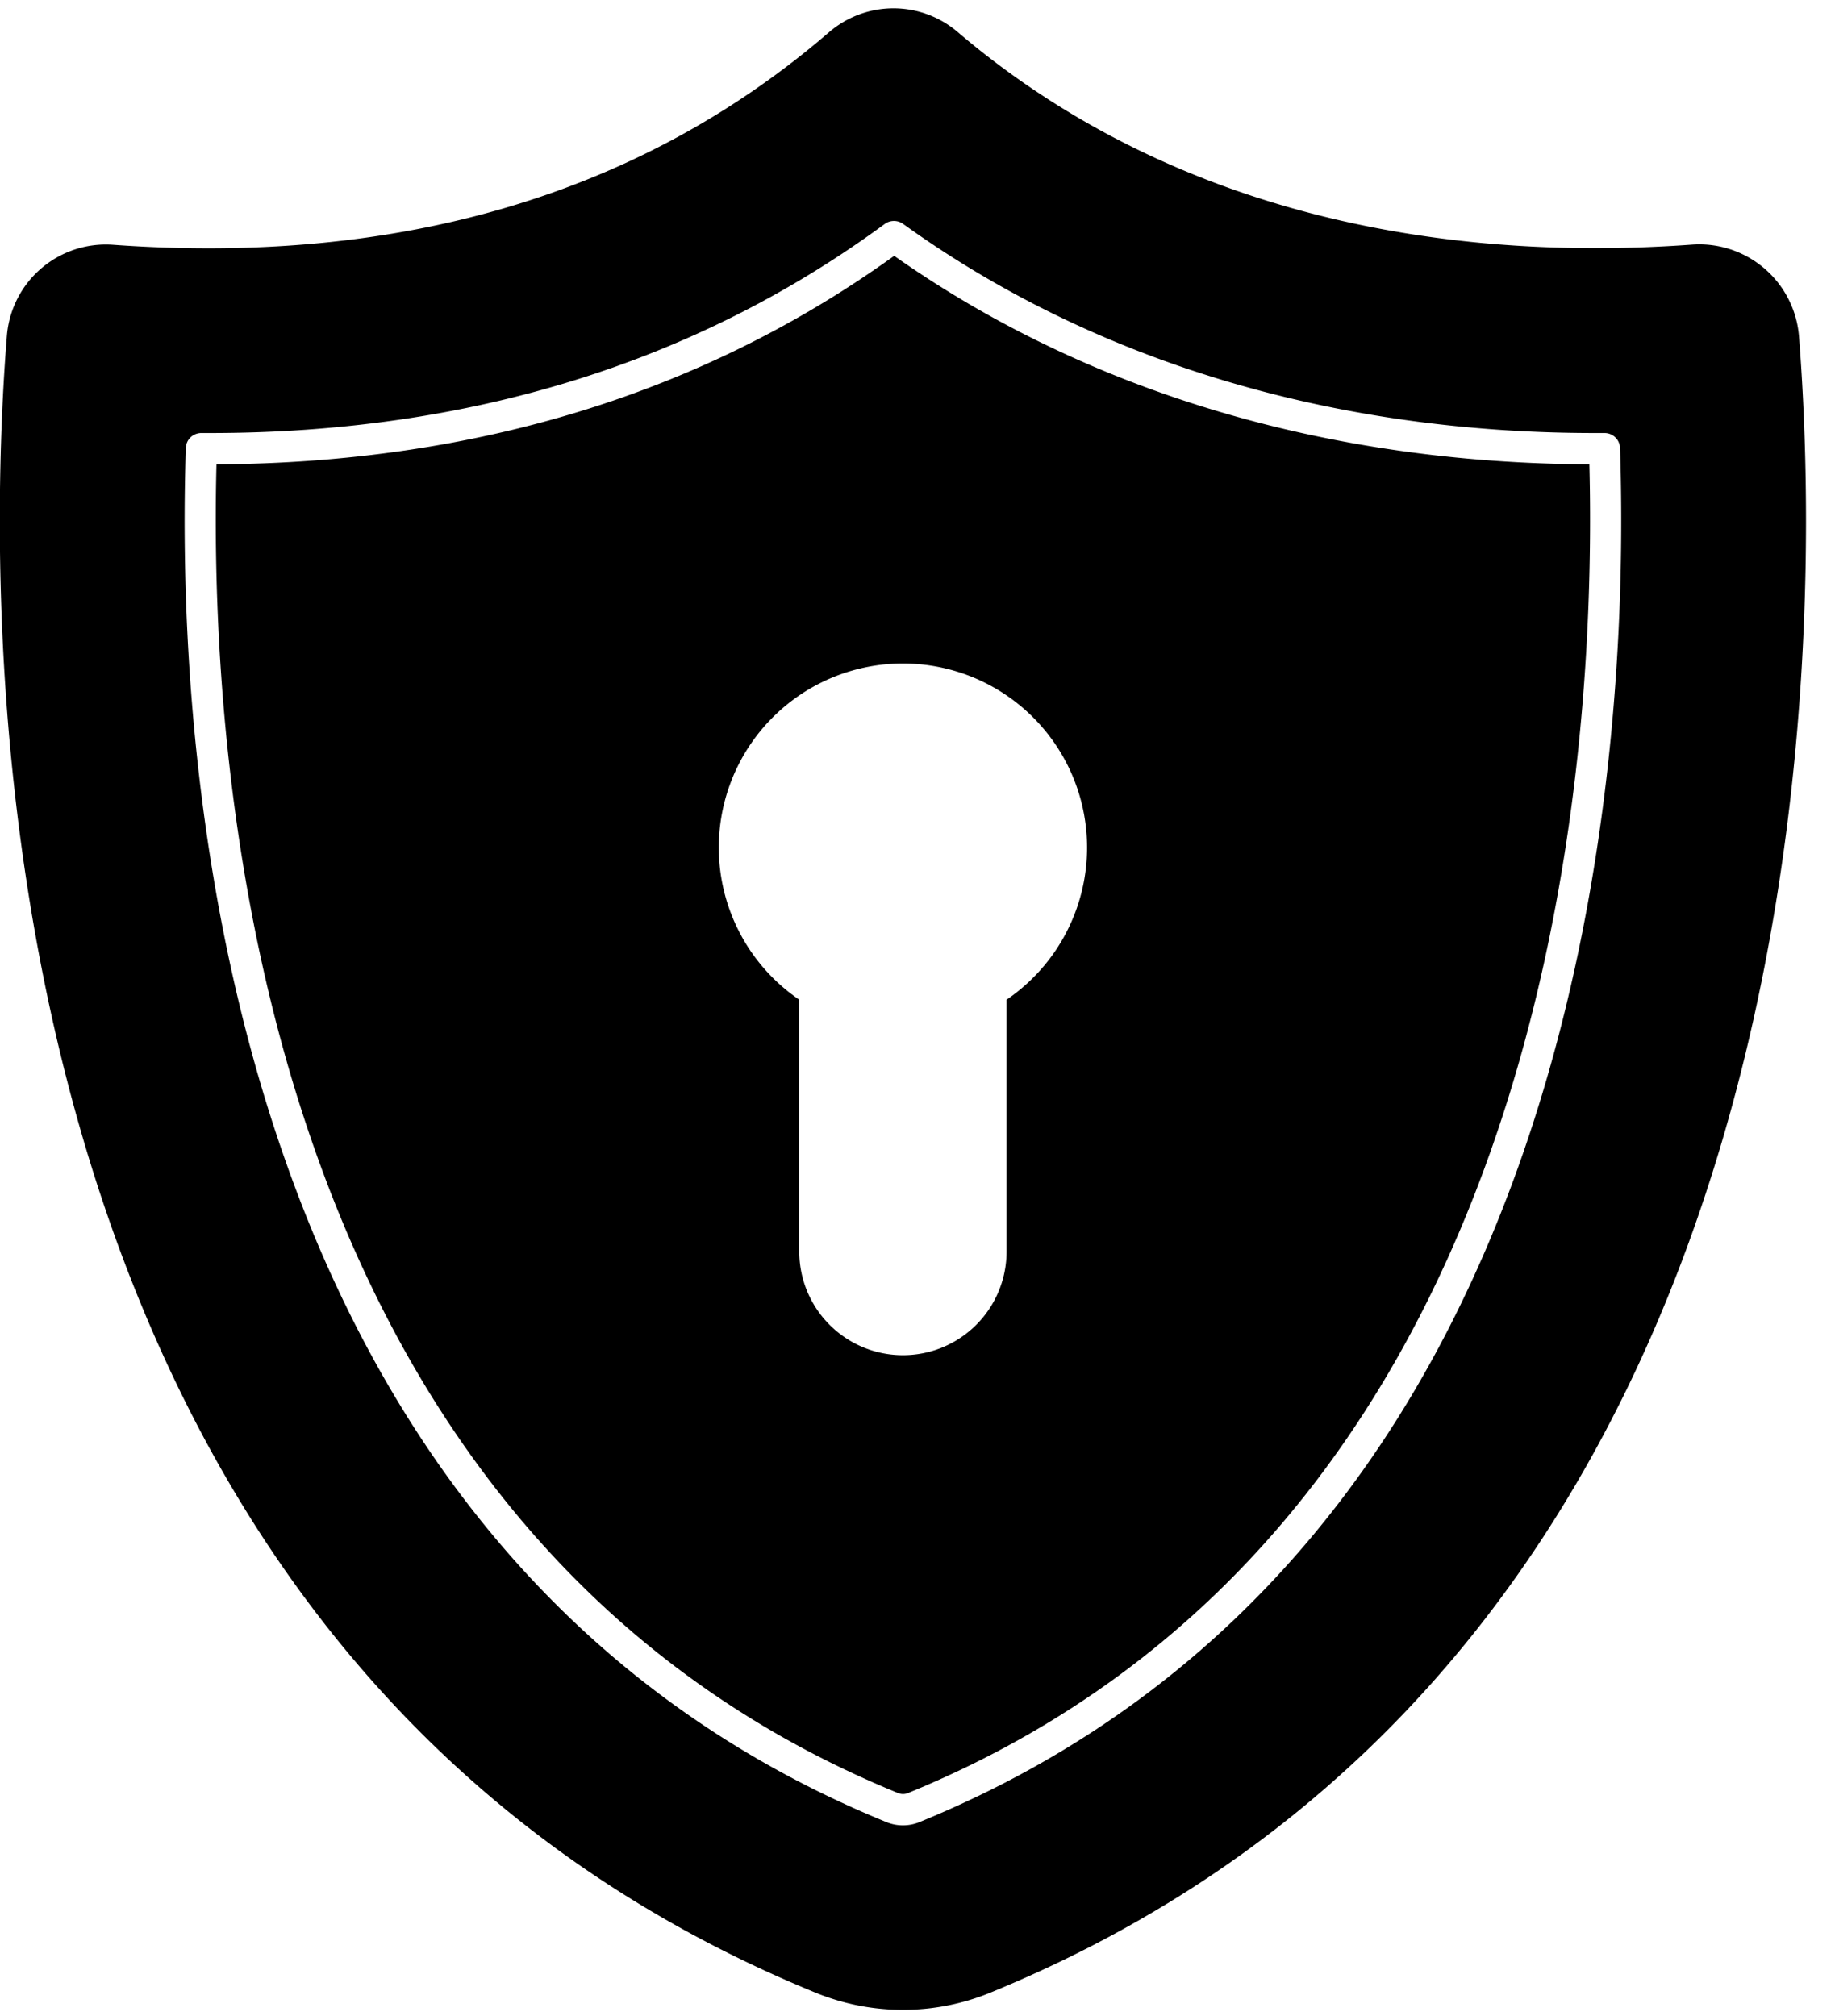
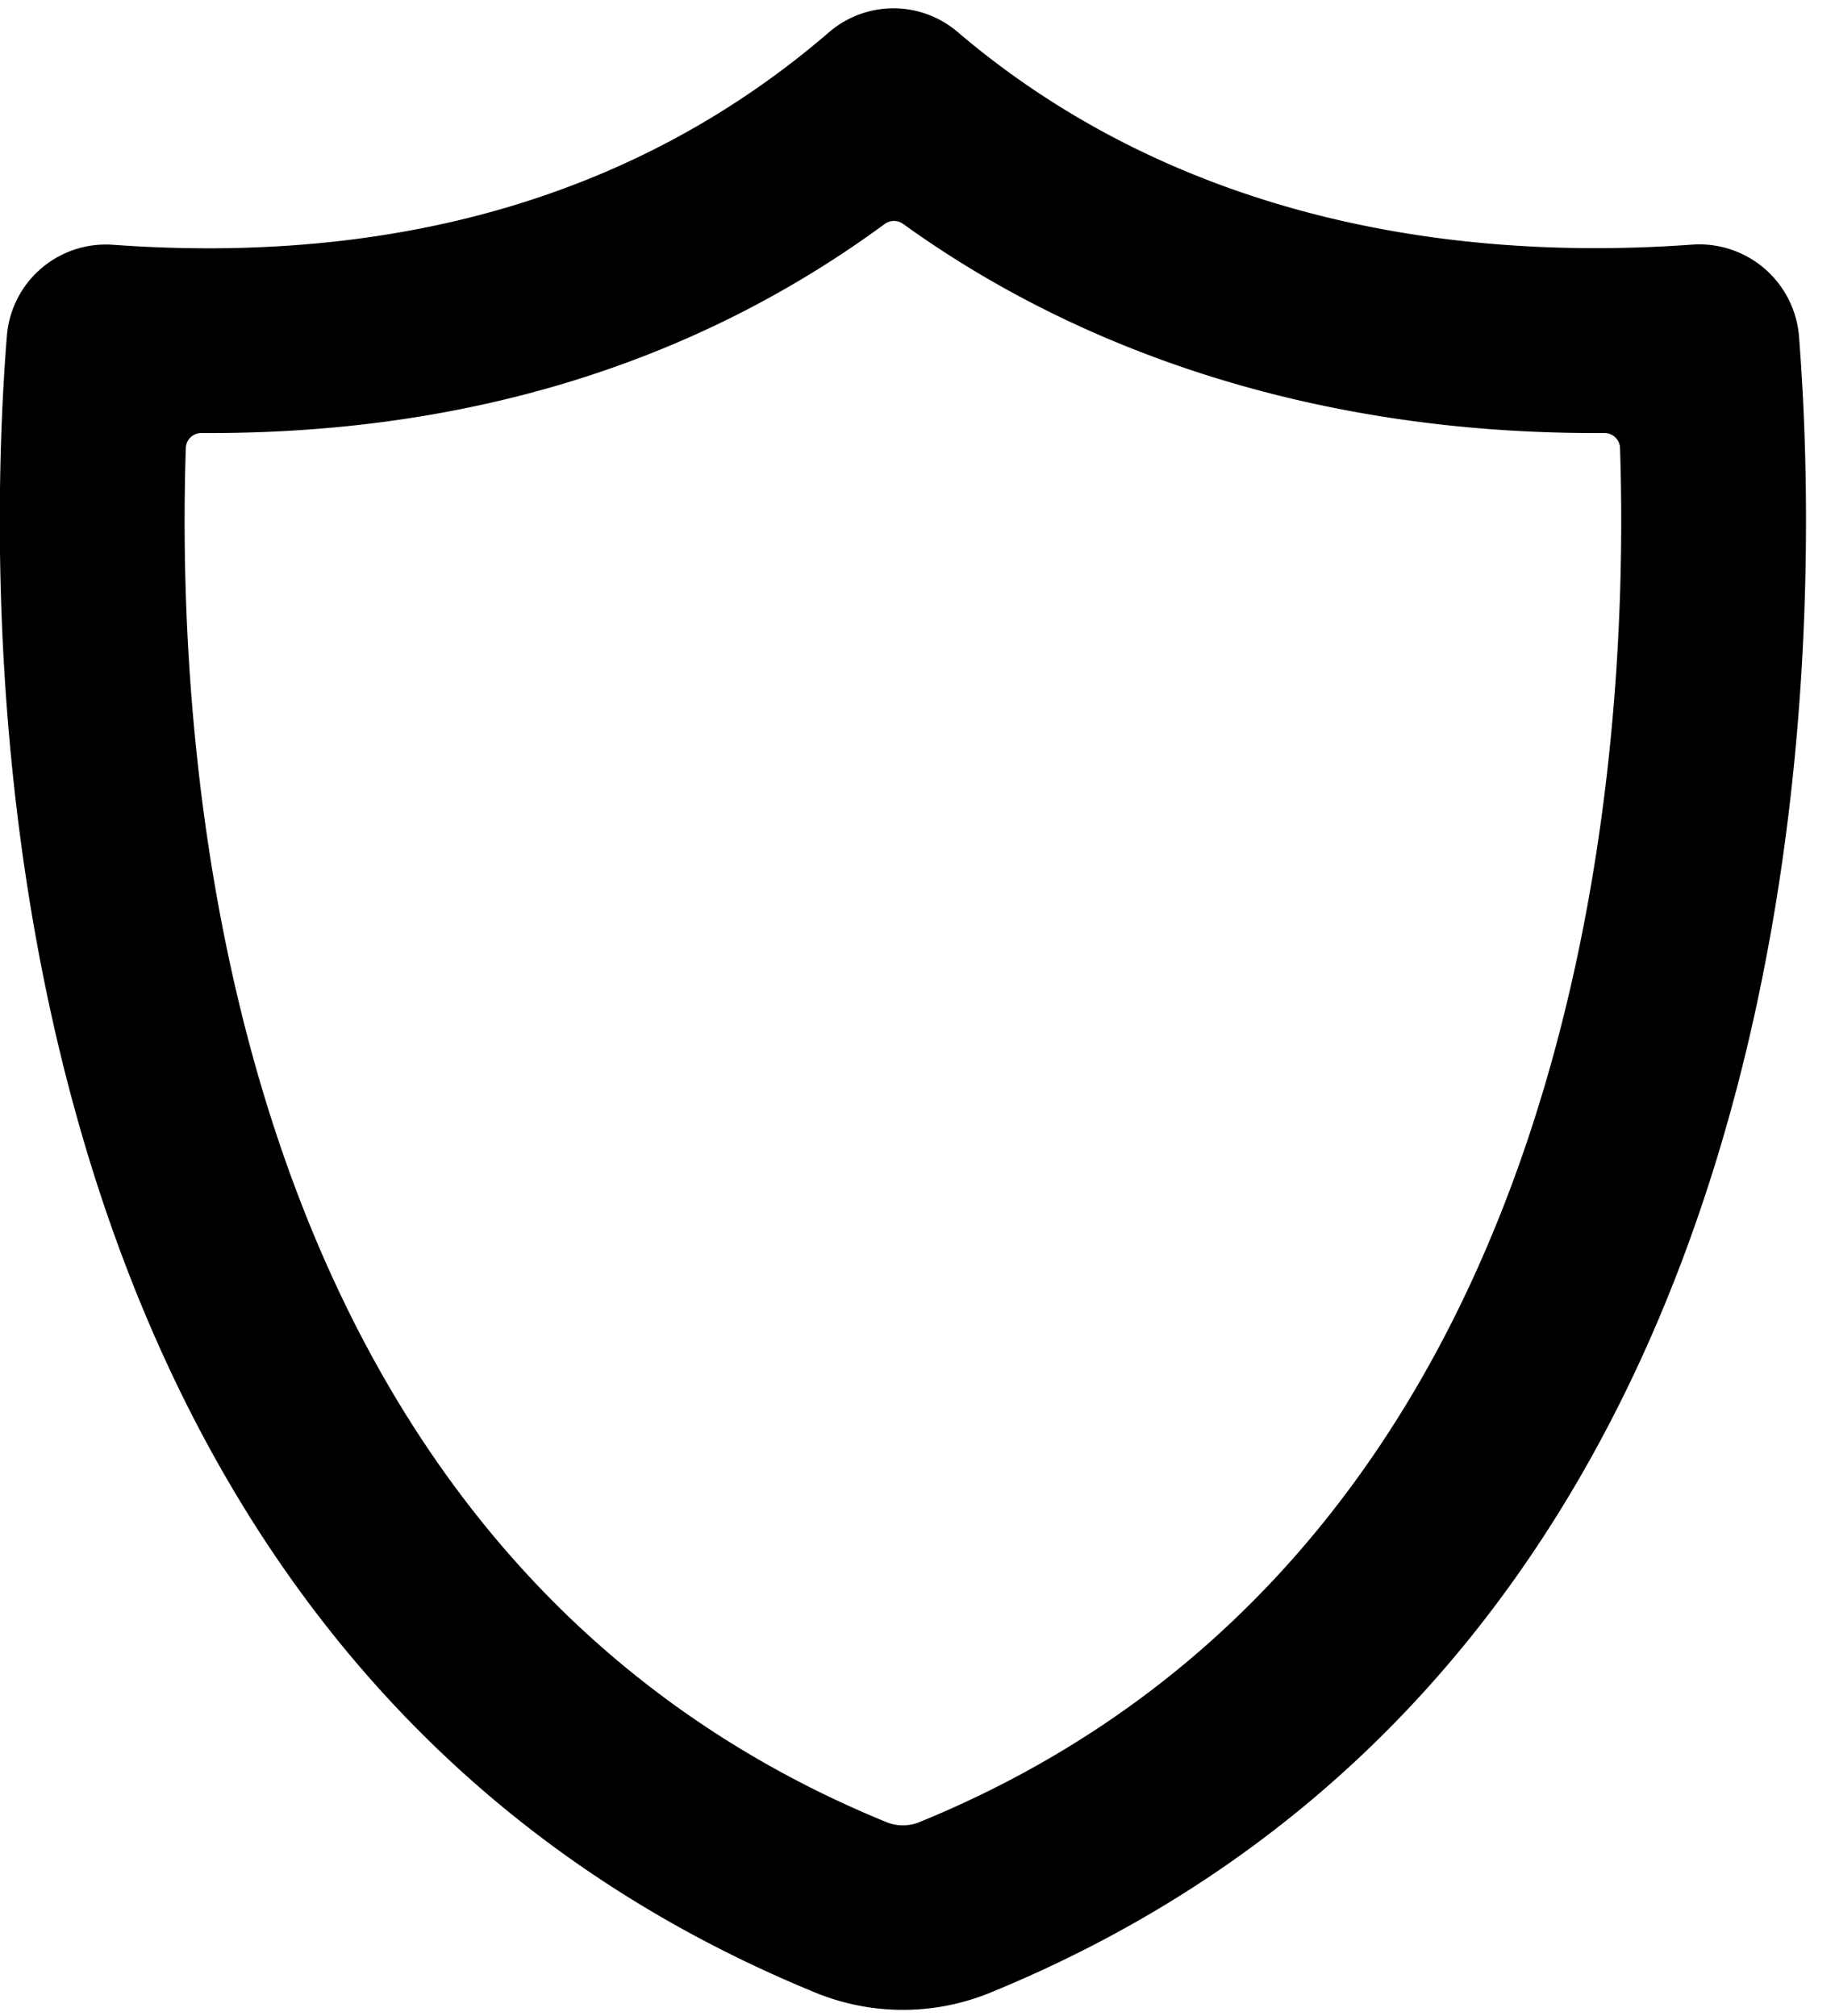
<svg xmlns="http://www.w3.org/2000/svg" data-name="Layer 1" height="96.7" preserveAspectRatio="xMidYMid meet" version="1.0" viewBox="11.7 6.6 88.0 96.7" width="88.0" zoomAndPan="magnify">
  <g id="change1_1">
-     <path d="M87.921,28.871c-12.61-.05-24.12-3.5-33.34-10-9.14,6.58-20.07,9.94-32.5,10-.39,15.58,2.22,51.28,32.71,63.74a.634.634,0,0,0,.43,0C85.711,80.151,88.311,44.451,87.921,28.871Zm-27.95,25.68v12.08a4.97,4.97,0,0,1-9.94,0V54.551a8.83,8.83,0,1,1,9.94,0Z" fill="inherit" />
-   </g>
+     </g>
  <g id="change1_2">
    <path d="M97.971,22.7a4.8,4.8,0,0,0-5.08-4.37c-14.06,1.02-26.24-2.5-35.26-10.19a4.736,4.736,0,0,0-6.19.02c-9,7.75-20.56,11.18-34.33,10.18a4.761,4.761,0,0,0-5.08,4.36c-.18,2.23-.34,5.27-.34,8.87,0,19.78,4.88,56.62,39.18,70.63a11.061,11.061,0,0,0,8.26,0C99.691,85.621,99.111,37.161,97.971,22.7ZM55.781,94a2.1,2.1,0,0,1-1.56,0c-31.85-13.02-34.12-50.43-33.61-65.91a.743.743,0,0,1,.75-.72h.41c12.43,0,23.32-3.38,32.36-10.03a.751.751,0,0,1,.88,0c9.1,6.56,20.56,10.03,33.15,10.03h.48a.743.743,0,0,1,.75.72C89.9,43.571,87.631,80.981,55.781,94Z" fill="inherit" />
  </g>
</svg>